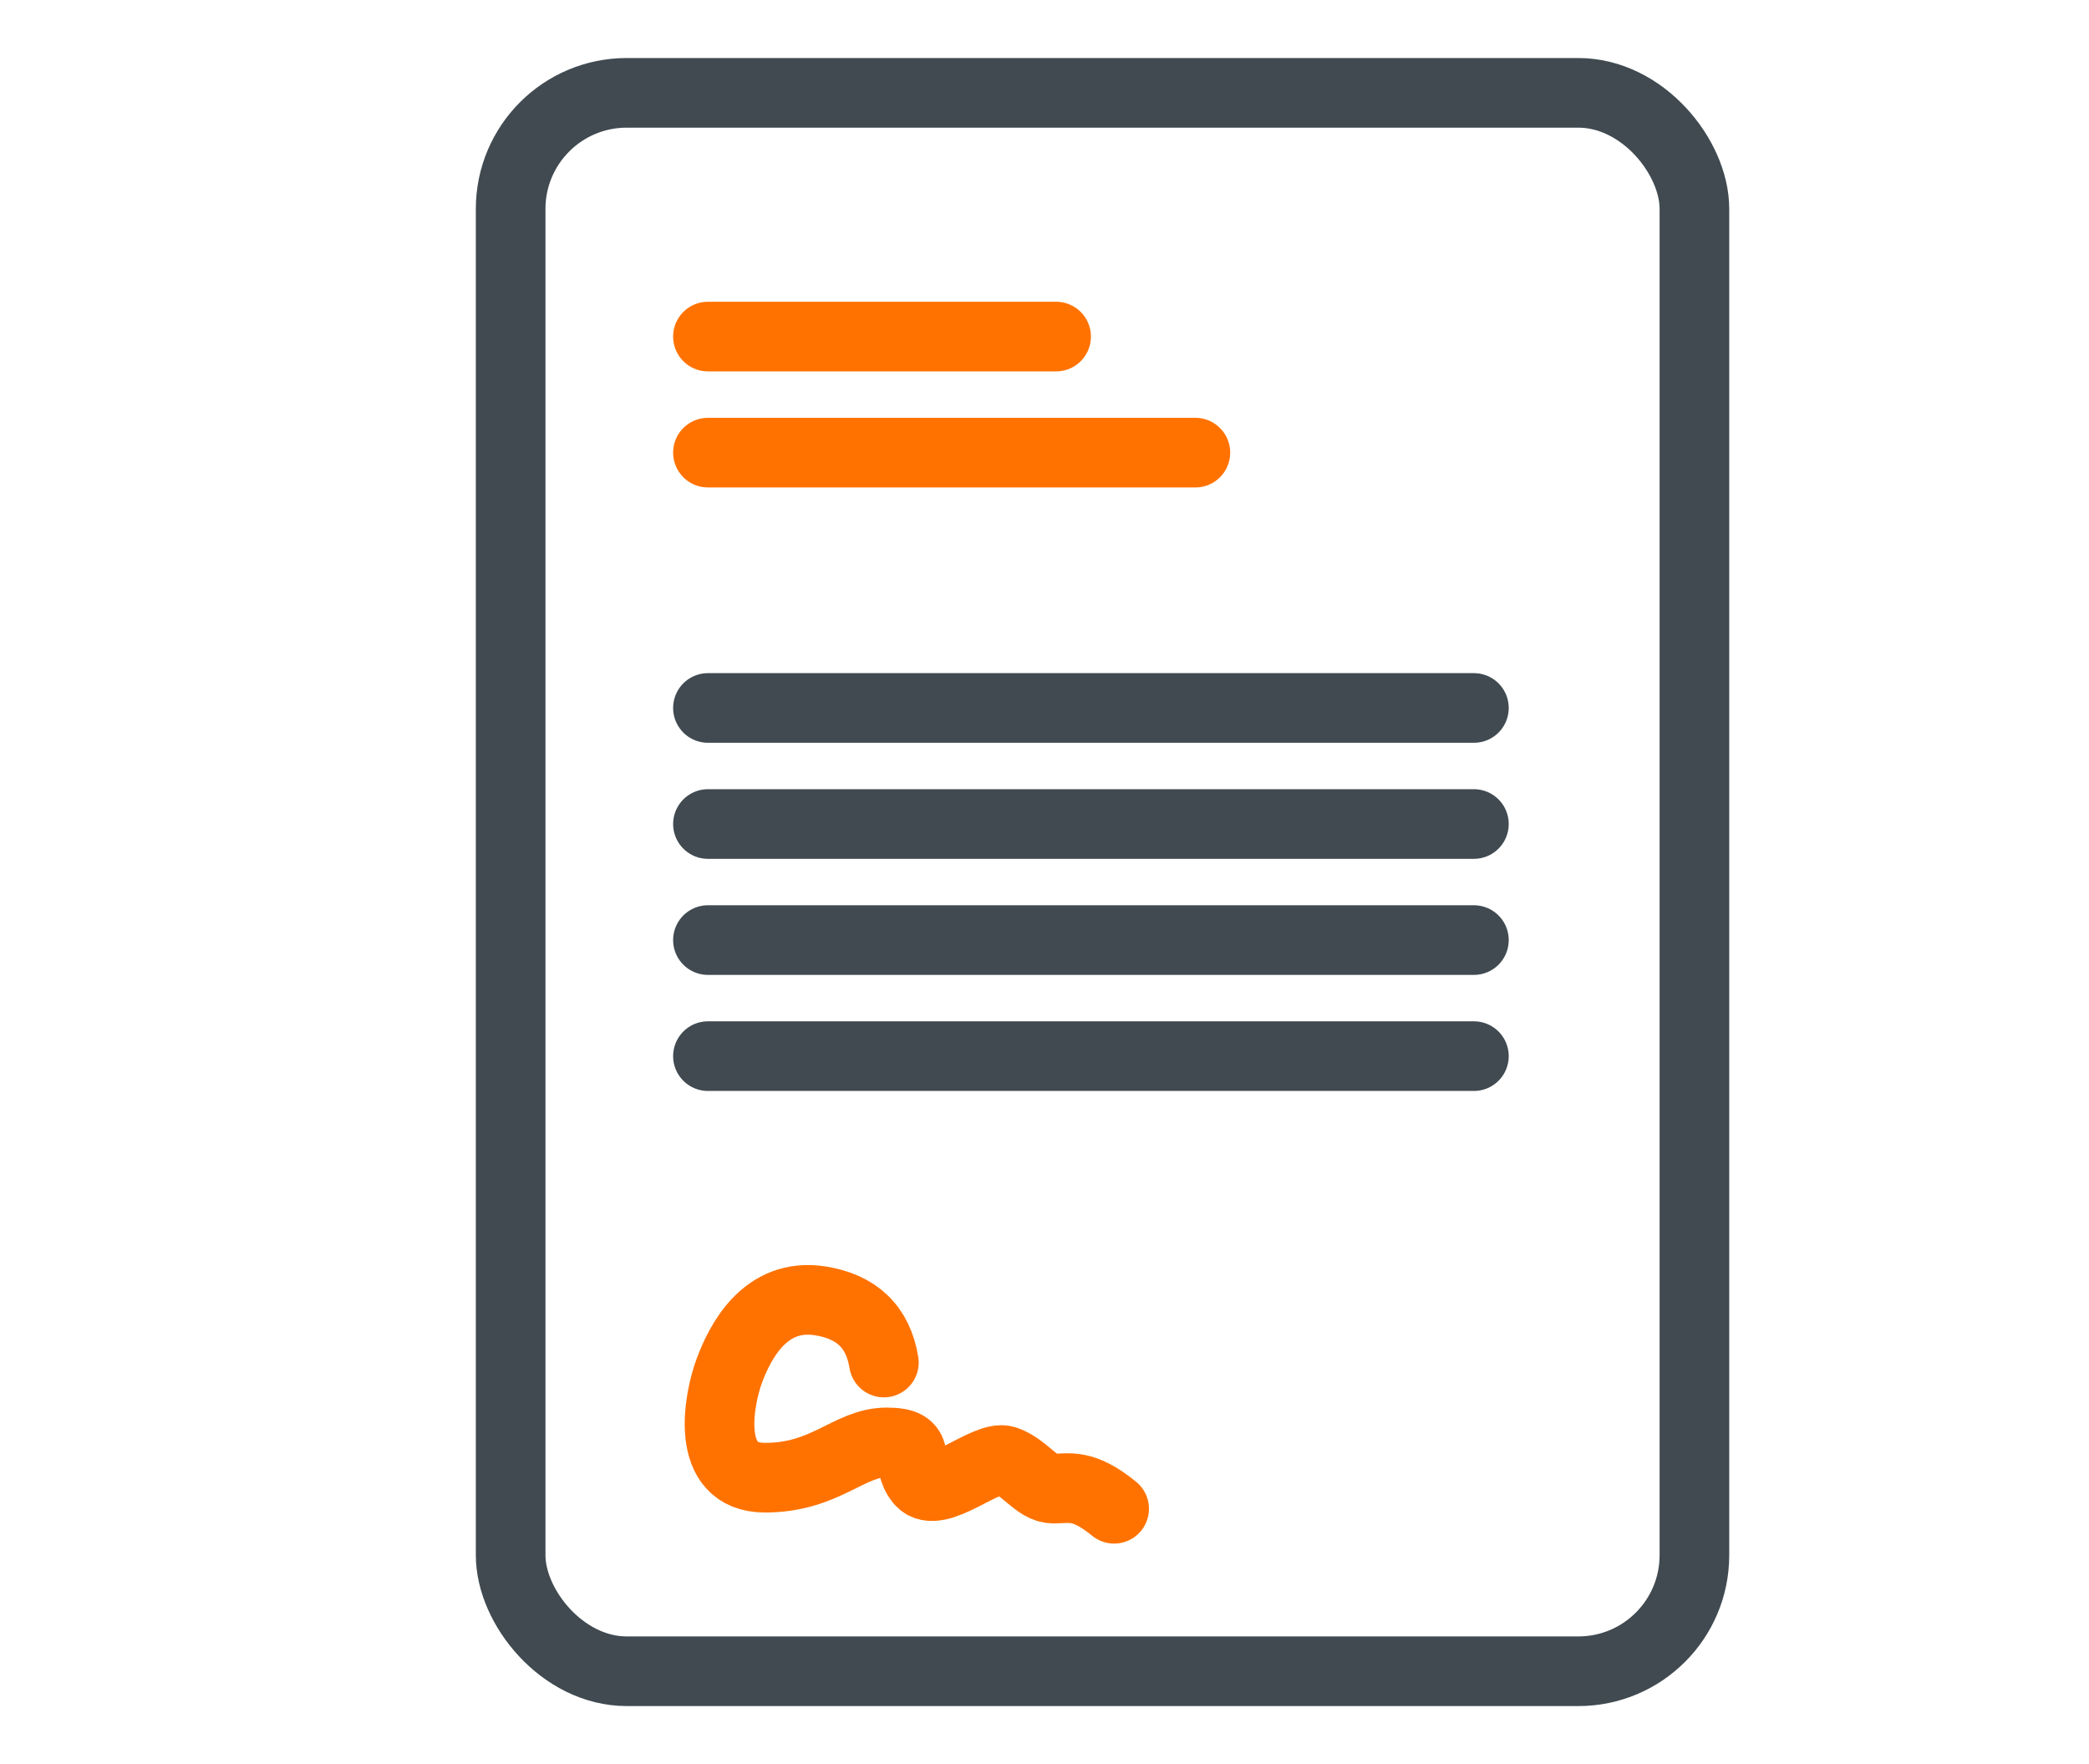
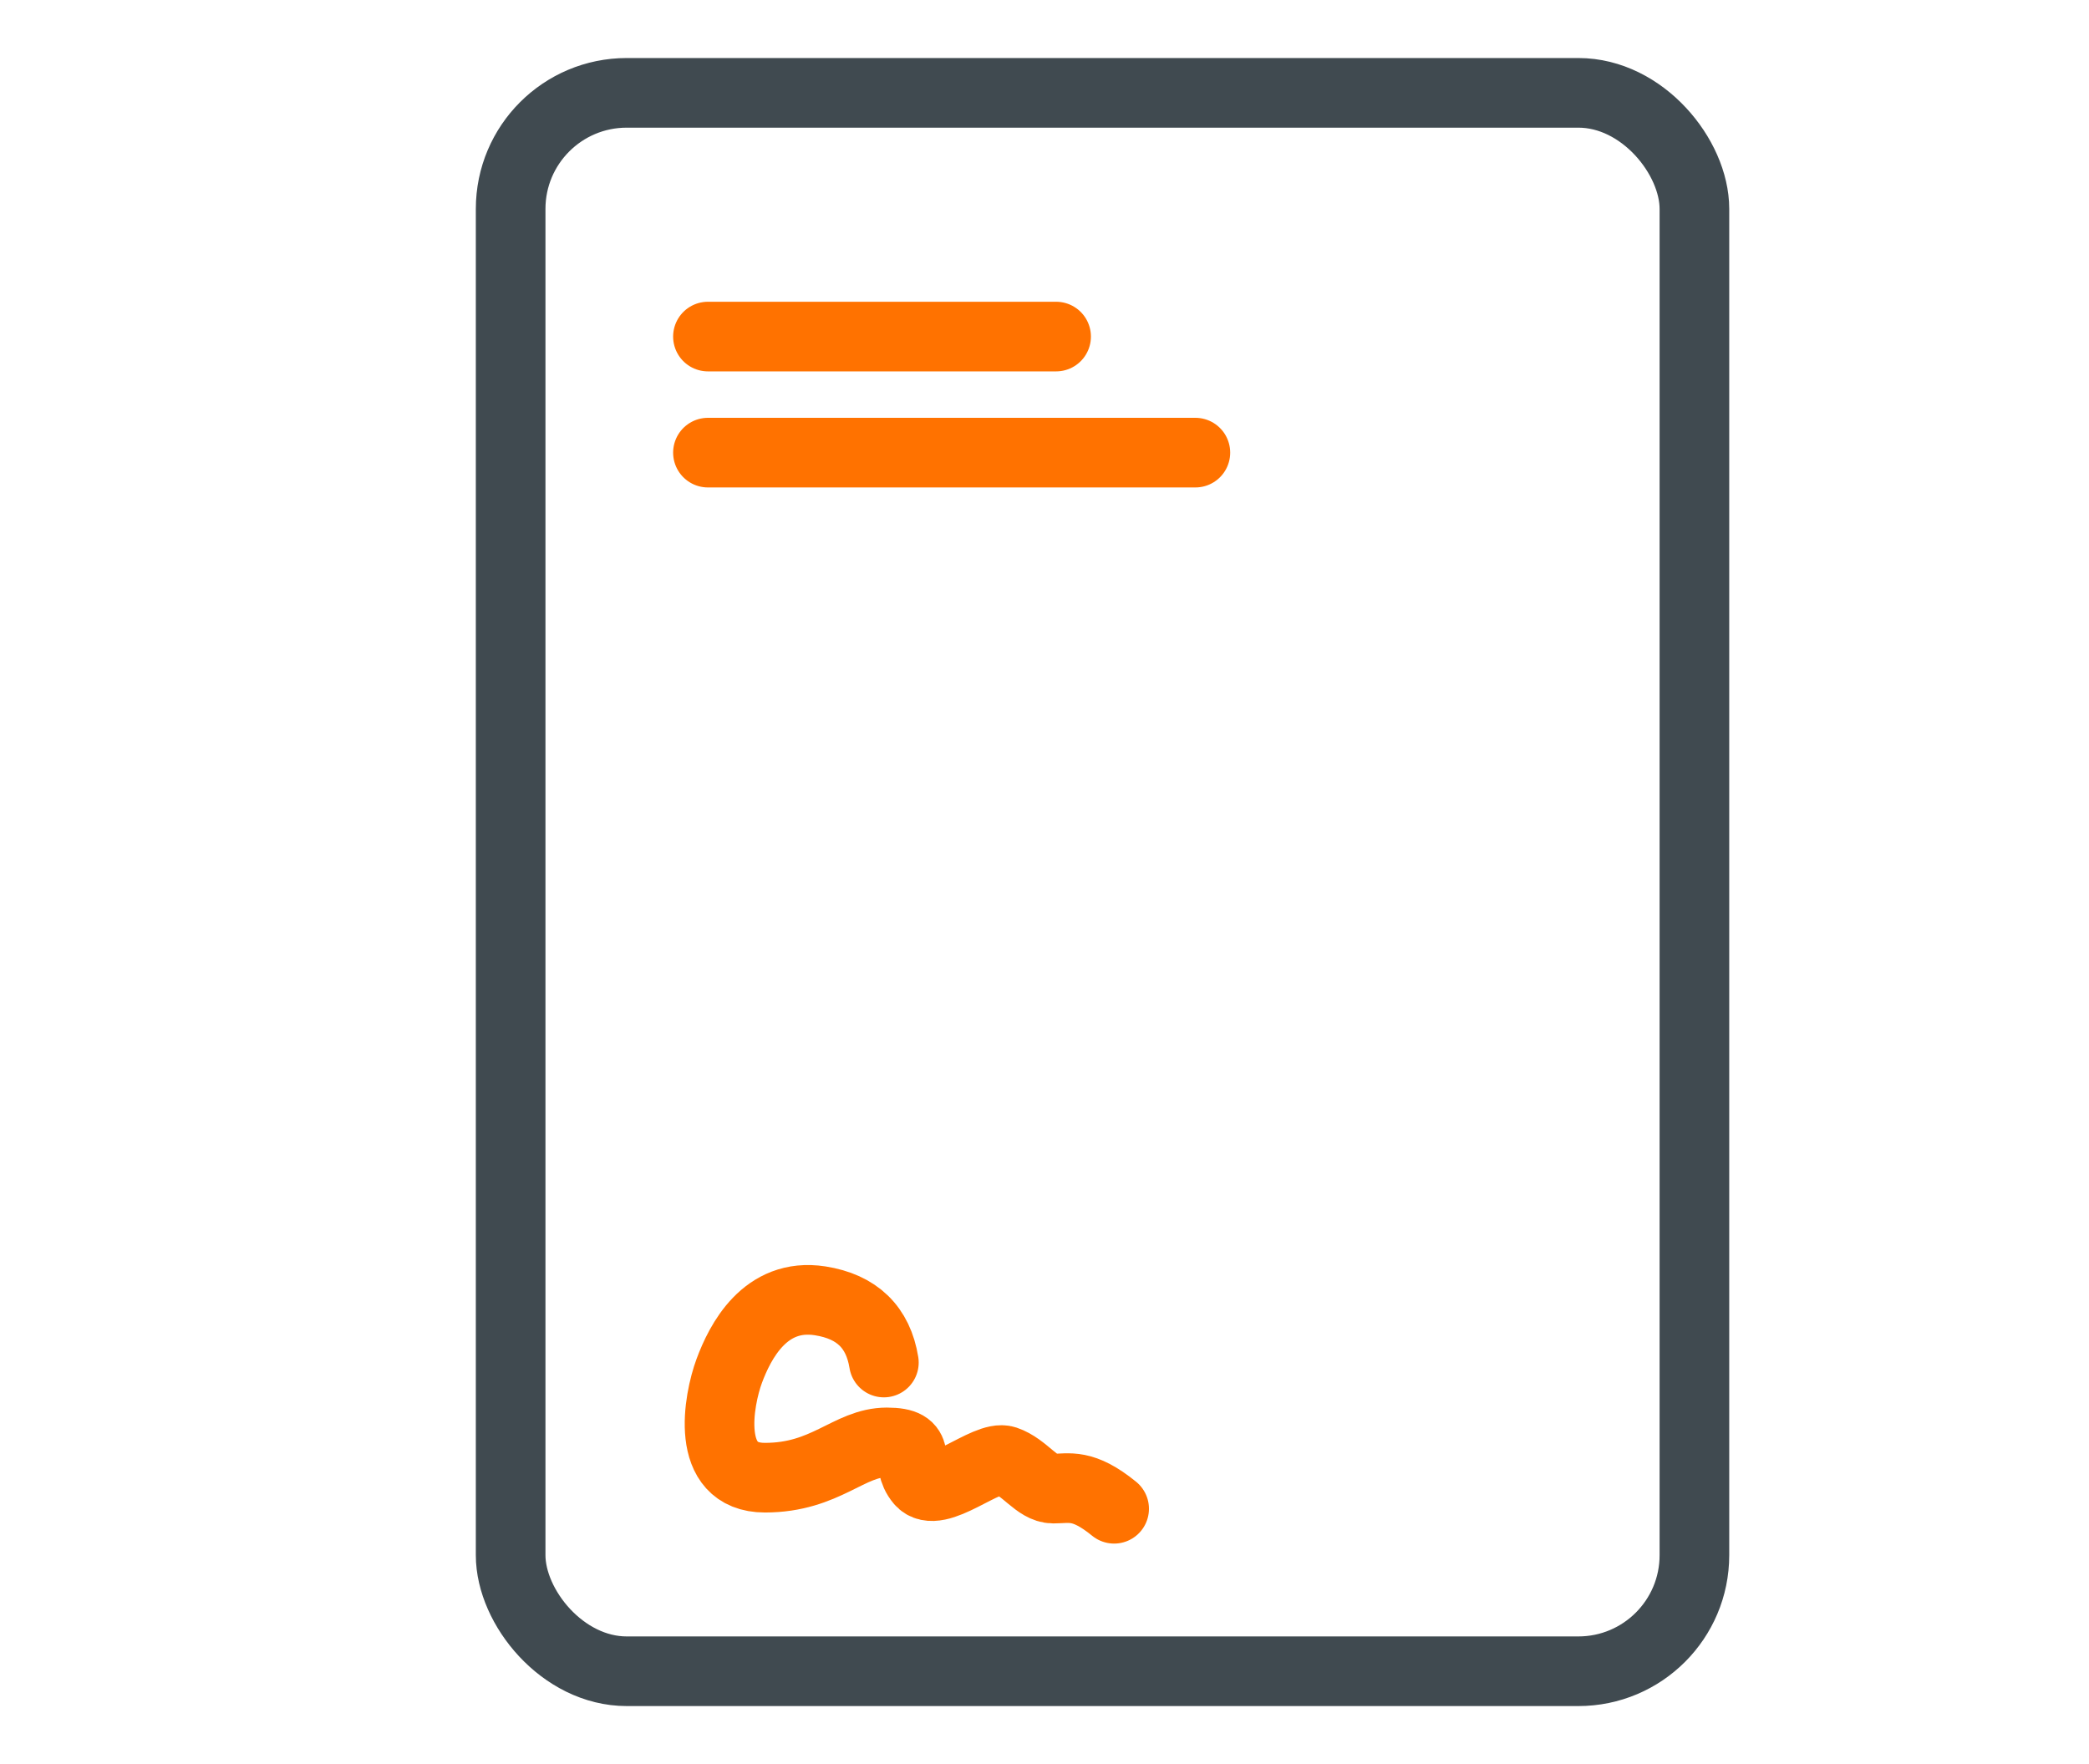
<svg xmlns="http://www.w3.org/2000/svg" width="90" height="76" viewBox="0 0 90 76">
  <g stroke-width="3" fill="none" fill-rule="evenodd" stroke-linejoin="round">
    <rect stroke="#404A50" x="22" y="4" width="51" height="68" rx="5" />
    <path stroke="#FF7200" stroke-linecap="round" d="M30.5 14.5h15M38.08 58.7c-.245-1.524-1.16-2.41-2.745-2.658-2.377-.37-3.458 1.779-3.917 3.019-.46 1.24-1.098 4.6 1.535 4.6 2.634 0 3.617-1.52 5.254-1.52 1.637 0 .722.815 1.445 1.672.723.857 2.84-1.164 3.67-.886.83.278 1.353 1.204 2.051 1.204.698 0 1.275-.233 2.627.869M30.5 19.5h21" />
-     <path stroke="#404A50" stroke-linecap="round" d="M30.5 30.5h33M30.5 35.5h33M30.5 40.5h33M30.5 45.5h33" />
  </g>
</svg>